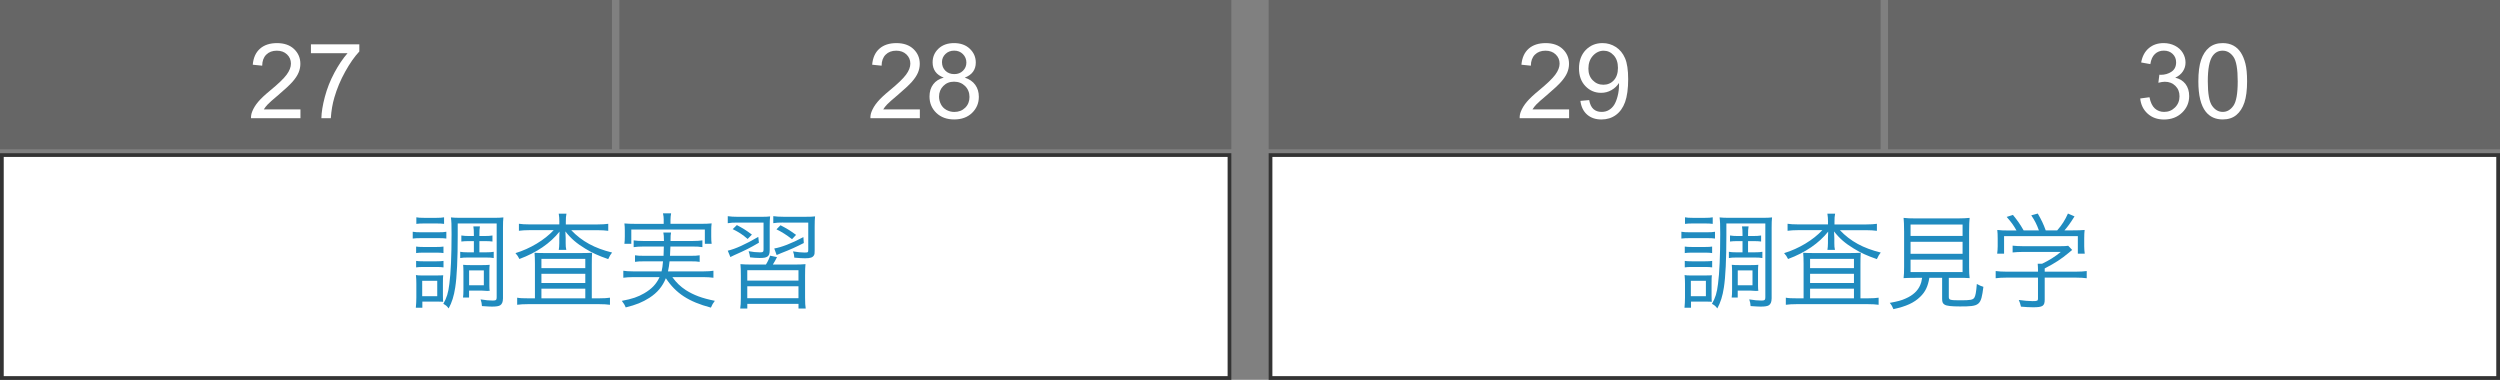
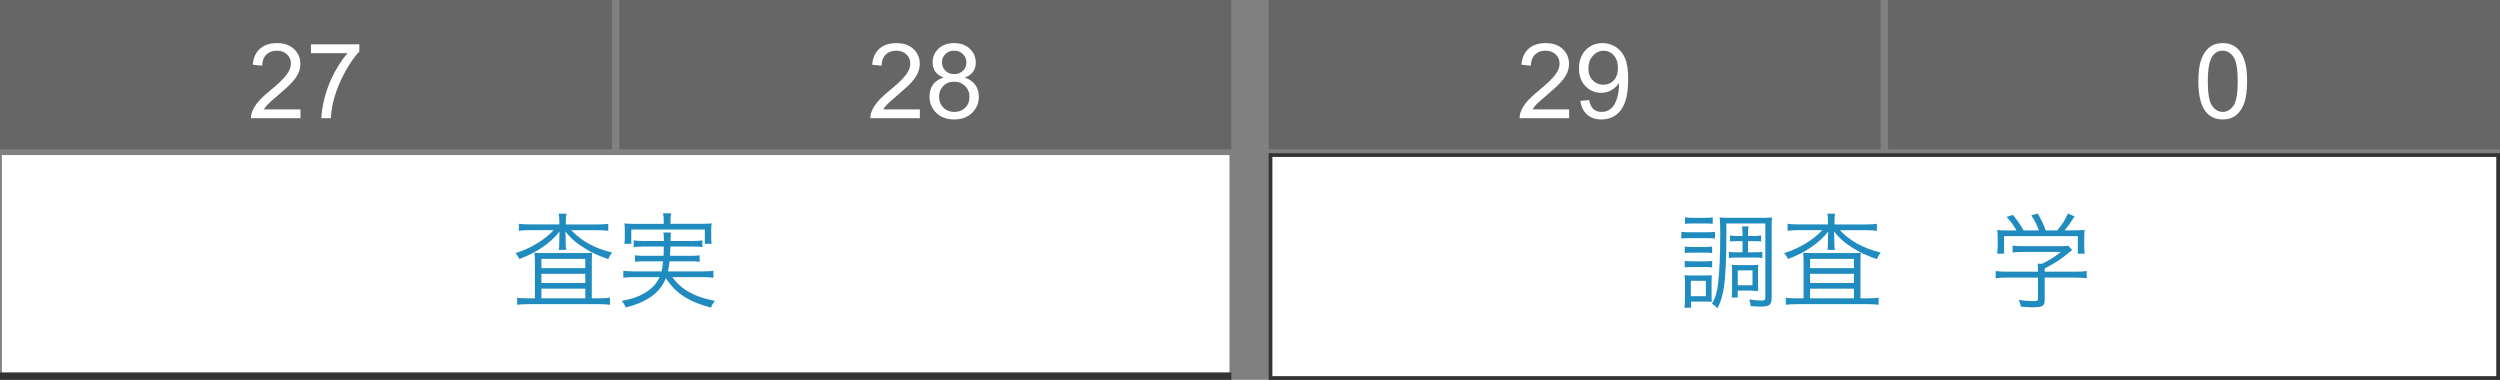
<svg xmlns="http://www.w3.org/2000/svg" id="_イヤー_1" viewBox="0 0 670 101.79">
  <rect x="0" y="0" width="670" height="101.79" fill="#808080" stroke="none" />
  <defs>
    <style>.cls-1{fill:#fff;}.cls-2{fill:#666;}.cls-3{fill:#333;}.cls-4{fill:#208bbf;}</style>
  </defs>
  <g>
    <rect class="cls-1" x=".5" y="41.56" width="329" height="59.74" />
-     <path class="cls-3" d="M329,42.06v58.74H1V42.06H329m1-1H0v60.74H330V41.06h0Z" />
+     <path class="cls-3" d="M329,42.06v58.74H1H329m1-1H0v60.74H330V41.06h0Z" />
  </g>
  <g>
-     <path class="cls-4" d="M110.6,62.11c.7,.11,1.18,.14,2.24,.14h4.54c1.15,0,1.65-.03,2.24-.14v1.82c-.59-.08-1.04-.11-2.04-.11h-4.73c-.98,0-1.6,.03-2.24,.11v-1.82Zm.84,20.38c.08-.81,.14-1.79,.14-2.72v-3.75c0-.9-.03-1.51-.11-2.3,.48,.08,.81,.11,1.79,.11h3.84l.73-.03h.36c.14,0,.28,0,.59-.03-.06,.45-.08,.9-.08,2.16v3.25c0,.81,.03,1.34,.06,1.71-.31-.03-.84-.06-1.57-.06h-4v1.65h-1.74Zm.08-16.41c.5,.08,1.01,.11,1.9,.11h3.58c.9,0,1.32-.03,1.85-.11v1.74c-.62-.08-1.01-.11-1.85-.11h-3.58c-.9,0-1.34,.03-1.9,.11v-1.74Zm0,3.84c.53,.08,.92,.11,1.9,.11h3.56c.95,0,1.34-.03,1.88-.11v1.74c-.59-.08-1.04-.11-1.88-.11h-3.58c-.84,0-1.37,.03-1.88,.11v-1.74Zm.06-11.68c.62,.11,1.04,.14,2.02,.14h3.39c.95,0,1.4-.03,2.02-.14v1.76c-.56-.08-1.2-.11-2.02-.11h-3.39c-.84,0-1.4,.03-2.02,.11v-1.76Zm1.57,21.14h4.03v-4.12h-4.03v4.12Zm21.64,.67c0,.84-.25,1.46-.73,1.76-.39,.25-1.06,.36-2.21,.36-.62,0-.98-.03-2.69-.14-.06-.76-.11-1.04-.36-1.79,1.37,.22,2.3,.31,3.3,.31,.81,0,1.01-.17,1.01-.84v-19.82h-10.44v3.28c0,6.16-.22,11.03-.67,13.89-.34,2.27-.9,4.03-1.76,5.6-.48-.64-.67-.81-1.43-1.23,.92-1.65,1.32-2.88,1.62-5.35,.39-2.91,.59-7.62,.59-13.36,0-2.63-.03-3.3-.17-4.45,.76,.08,1.37,.11,2.72,.11h8.62c1.4,0,1.99-.03,2.72-.11-.08,.73-.11,1.46-.11,2.74v19.04Zm-9.16-15.43c-.81,0-1.34,.03-1.99,.11v-1.62c.73,.11,1.26,.14,1.96,.14h1.4v-.39c0-1.04-.03-1.54-.14-2.18h1.76c-.11,.62-.14,1.15-.14,2.21v.36h1.46c.87,0,1.37-.03,2.04-.14v1.62c-.59-.08-1.09-.11-2.04-.11h-1.46v3h1.85c.92,0,1.4-.03,1.99-.14v1.68c-.62-.11-1.04-.14-1.96-.14h-5.12c-.84,0-1.29,.03-1.9,.14v-1.68c.59,.11,1.06,.14,1.9,.14h1.76v-3h-1.37Zm5.52,11.84c0,.67,.03,1.09,.08,1.51-.08-.03-.17-.03-.2-.03,0,0-.17,0-.36,.03h-.11q-.2,0-1.32-.08h-3.53v1.85h-1.62c.08-.5,.11-1.15,.11-2.13v-4.82c0-.76-.03-1.29-.08-1.82,.59,.06,1.12,.08,1.93,.08h3.19c.95,0,1.51-.03,1.99-.08-.06,.5-.08,.98-.08,1.74v3.75Zm-5.43,0h3.95v-4h-3.95v4Z" />
    <path class="cls-4" d="M149.91,59.51c0-.95-.06-1.54-.17-2.24h2.07c-.14,.64-.17,1.23-.17,2.21v.67h8.51c1.2,0,2.07-.06,2.86-.17v1.88c-.9-.11-1.71-.17-2.86-.17h-7.06c2.86,3,6.27,4.84,10.95,5.99-.48,.62-.59,.81-1.04,1.76-2.6-.9-4.28-1.65-6.19-2.83-2.27-1.37-3.81-2.69-5.29-4.59,.06,.81,.08,1.4,.08,1.79v1.37c0,.73,.03,1.26,.17,1.79h-2.02c.08-.5,.14-1.09,.14-1.82v-1.34c0-.5,.03-1.09,.06-1.74-2.46,3.11-6.13,5.63-10.75,7.34-.31-.64-.59-1.06-1.06-1.57,3.95-1.2,7.81-3.53,10.25-6.16h-6.52c-1.12,0-1.93,.06-2.8,.17v-1.88c.7,.11,1.62,.17,2.88,.17h7.95v-.64Zm-6.55,11.06c0-1.18-.03-1.9-.11-2.83,.76,.06,1.65,.08,2.91,.08h9.41c1.29,0,2.27-.03,3.11-.08-.06,.87-.08,1.85-.08,3.14v9.07h1.99c1.37,0,2.13-.06,2.88-.17v1.9c-.81-.11-1.74-.17-2.97-.17h-18.93c-1.26,0-2.16,.06-2.97,.17v-1.9c.73,.14,1.54,.17,2.91,.17h1.85v-9.38Zm1.74,1.29h11.76v-2.49h-11.76v2.49Zm0,3.98h11.76v-2.46h-11.76v2.46Zm0,4.12h11.76v-2.6h-11.76v2.6Z" />
    <path class="cls-4" d="M180.18,74.26c1.09,1.51,2.16,2.52,3.64,3.5,2.13,1.34,4.28,2.16,7.76,2.86-.45,.56-.76,1.09-1.06,1.82-5.94-1.57-9.38-3.81-12.07-7.87-.92,2.24-2.27,3.86-4.4,5.24-1.88,1.2-3.56,1.88-6.36,2.58-.28-.7-.48-1.01-1.04-1.76,2.83-.53,4.28-1.04,5.99-2.02,2.02-1.18,3.25-2.46,4.12-4.34h-7.11c-1.01,0-1.76,.06-2.6,.17v-1.88c.73,.11,1.4,.17,2.58,.17h7.67c.2-.9,.28-1.34,.39-2.69h-5.07c-1.18,0-1.79,.03-2.44,.14v-1.76c.73,.11,1.2,.14,2.44,.14h5.21c.06-1.09,.06-1.4,.08-2.49h-5.4c-1.18,0-1.93,.06-2.69,.17v-1.82c.73,.11,1.46,.17,2.69,.17h5.43c-.03-1.29-.03-1.65-.17-2.27h2.07c-.11,.5-.14,.98-.14,2.27h5.85c1.26,0,1.96-.06,2.69-.17v1.82c-.81-.14-1.51-.17-2.69-.17h-5.88c-.03,.9-.06,1.57-.11,2.49h5.54c1.23,0,1.68-.03,2.41-.14v1.76c-.67-.11-1.23-.14-2.41-.14h-5.66c-.14,1.2-.2,1.71-.42,2.69h9.58c1.18,0,1.88-.06,2.6-.17v1.88c-.84-.11-1.57-.17-2.63-.17h-8.4Zm-2.3-15.34c0-.64-.06-1.09-.2-1.74h2.18c-.11,.62-.17,1.09-.17,1.74v1.06h8.23c1.18,0,1.9-.03,2.8-.11-.08,.59-.11,1.15-.11,1.88v1.65c0,.81,.03,1.37,.11,1.93h-1.82v-3.81h-19.71v3.81h-1.85c.08-.62,.11-1.09,.11-1.93v-1.62c0-.76-.03-1.32-.11-1.9,.9,.08,1.62,.11,2.83,.11h7.7v-1.06Z" />
-     <path class="cls-4" d="M197.7,59.65c-1.26,0-1.82,.03-2.66,.17v-1.88c.76,.11,1.62,.17,2.86,.17h5.8c1.4,0,2.16-.03,2.69-.11-.08,.73-.11,1.37-.11,2.72v6.24c0,1.06-.17,1.51-.64,1.82-.48,.28-.95,.36-2.07,.36-.78,0-1.68-.06-2.55-.17-.08-.62-.2-1.06-.39-1.65,1.06,.2,2.07,.31,3.02,.31,.84,0,.98-.11,.98-.81v-7.17h-6.92Zm5.68,5.4c-2.46,1.43-3.5,1.96-6.66,3.36-.39,.17-.62,.28-.98,.48l-.7-1.71c1.93-.42,4.84-1.74,8.18-3.7l.17,1.57Zm-3.02-1.01c-1.37-1.18-2.24-1.76-4-2.63l1.12-1.09c1.68,.9,2.46,1.37,4.03,2.55l-1.15,1.18Zm12.43,6.86c1.4,0,2.21-.03,3.08-.11-.08,.9-.11,1.4-.11,3.11v5.91c0,1.4,.06,2.18,.17,2.88h-1.93v-1.26h-13.72v1.26h-1.9c.11-.73,.17-1.51,.17-2.88v-5.91c0-1.62-.03-2.16-.11-3.11,.95,.08,1.68,.11,3.05,.11h3.78c.48-.76,.92-1.71,1.12-2.38l1.85,.39c-.5,.98-.67,1.26-1.12,1.99h5.68Zm-12.52,4.31h13.72v-2.8h-13.72v2.8Zm0,4.7h13.72v-3.19h-13.72v3.19Zm9.63-20.27c-1.23,0-1.82,.03-2.66,.17v-1.88c.78,.11,1.62,.17,2.86,.17h5.68c1.37,0,2.16-.03,2.66-.11-.08,.67-.11,1.46-.11,2.72v6.33c0,.92-.03,1.04-.17,1.34-.34,.62-.95,.84-2.41,.84-.73,0-1.57-.06-2.88-.17-.03-.64-.11-1.06-.34-1.68,1.23,.2,2.16,.31,3.02,.31,1.04,0,1.06-.03,1.06-.81v-7.22h-6.72Zm5.52,5.49c-2.04,1.04-3.56,1.74-6.1,2.72-.56,.22-.78,.31-1.18,.5l-.64-1.76c1.82-.28,4.68-1.37,7.81-3.05l.11,1.6Zm-3.16-1.04c-1.6-1.2-2.58-1.85-4.17-2.63l1.09-1.09c1.74,.9,2.55,1.4,4.17,2.58l-1.09,1.15Z" />
  </g>
  <rect class="cls-2" x="0" width="164" height="40" />
  <rect class="cls-2" x="166" width="164" height="40" />
  <g>
    <path class="cls-1" d="M80.52,29.31v2.37h-13.25c-.02-.59,.08-1.16,.29-1.71,.34-.9,.88-1.79,1.62-2.67,.74-.88,1.82-1.89,3.22-3.04,2.18-1.79,3.65-3.2,4.42-4.25,.77-1.04,1.15-2.03,1.15-2.96,0-.98-.35-1.8-1.05-2.47s-1.61-1-2.73-1c-1.19,0-2.13,.36-2.84,1.07s-1.07,1.7-1.08,2.95l-2.53-.26c.17-1.89,.82-3.32,1.96-4.31,1.13-.99,2.65-1.48,4.55-1.48s3.45,.53,4.57,1.6,1.68,2.39,1.68,3.96c0,.8-.16,1.59-.49,2.37-.33,.77-.87,1.59-1.63,2.45-.76,.86-2.03,2.03-3.79,3.53-1.48,1.24-2.42,2.08-2.84,2.52-.42,.44-.77,.89-1.04,1.33h9.83Z" />
    <path class="cls-1" d="M83.33,14.26v-2.37h12.97v1.91c-1.28,1.36-2.54,3.16-3.79,5.41-1.25,2.25-2.22,4.57-2.91,6.95-.49,1.68-.81,3.51-.94,5.51h-2.53c.03-1.58,.34-3.48,.93-5.71,.59-2.23,1.44-4.39,2.55-6.46,1.11-2.07,2.29-3.82,3.53-5.24h-9.82Z" />
  </g>
  <g>
    <path class="cls-1" d="M246.52,29.31v2.37h-13.25c-.02-.59,.08-1.16,.29-1.71,.34-.9,.88-1.79,1.62-2.67,.74-.88,1.82-1.89,3.22-3.04,2.18-1.79,3.65-3.2,4.42-4.25,.77-1.04,1.15-2.03,1.15-2.96,0-.98-.35-1.8-1.05-2.47s-1.61-1-2.73-1c-1.19,0-2.13,.36-2.84,1.07s-1.07,1.7-1.08,2.95l-2.53-.26c.17-1.89,.82-3.32,1.96-4.31,1.13-.99,2.65-1.48,4.55-1.48s3.45,.53,4.57,1.6,1.68,2.39,1.68,3.96c0,.8-.16,1.59-.49,2.37-.33,.77-.87,1.59-1.63,2.45-.76,.86-2.03,2.03-3.79,3.53-1.48,1.24-2.42,2.08-2.84,2.52-.42,.44-.77,.89-1.04,1.33h9.83Z" />
    <path class="cls-1" d="M252.95,20.81c-1.02-.37-1.78-.91-2.27-1.6-.49-.69-.74-1.52-.74-2.49,0-1.46,.52-2.68,1.57-3.68,1.05-.99,2.44-1.49,4.18-1.49s3.16,.51,4.22,1.52c1.07,1.02,1.6,2.25,1.6,3.71,0,.93-.24,1.74-.73,2.43-.49,.69-1.23,1.22-2.22,1.59,1.23,.4,2.17,1.05,2.81,1.94,.64,.89,.96,1.96,.96,3.2,0,1.71-.61,3.15-1.82,4.32-1.21,1.17-2.81,1.75-4.79,1.75s-3.57-.59-4.79-1.76c-1.21-1.17-1.82-2.63-1.82-4.38,0-1.3,.33-2.39,.99-3.27,.66-.88,1.6-1.48,2.82-1.8Zm-1.29,5.09c0,.7,.17,1.38,.5,2.04,.33,.66,.83,1.16,1.48,1.52,.66,.36,1.36,.54,2.12,.54,1.18,0,2.15-.38,2.91-1.13,.77-.76,1.15-1.72,1.15-2.88s-.39-2.16-1.18-2.94c-.79-.77-1.78-1.16-2.96-1.16s-2.12,.38-2.88,1.15c-.76,.77-1.14,1.72-1.14,2.87Zm.79-9.26c0,.95,.31,1.72,.92,2.32,.61,.6,1.4,.9,2.38,.9s1.72-.3,2.33-.9c.61-.6,.91-1.33,.91-2.19s-.31-1.66-.94-2.28c-.62-.62-1.4-.92-2.33-.92s-1.72,.3-2.34,.9c-.62,.6-.93,1.32-.93,2.16Z" />
  </g>
  <g>
    <rect class="cls-1" x="340.5" y="41.56" width="329" height="59.74" />
    <path class="cls-3" d="M669,42.06v58.74H341V42.06h328m1-1H340v60.74h330V41.06h0Z" />
  </g>
  <g>
    <path class="cls-4" d="M450.6,62.11c.7,.11,1.18,.14,2.24,.14h4.54c1.15,0,1.65-.03,2.24-.14v1.82c-.59-.08-1.04-.11-2.04-.11h-4.73c-.98,0-1.6,.03-2.24,.11v-1.82Zm.84,20.38c.08-.81,.14-1.79,.14-2.72v-3.75c0-.9-.03-1.51-.11-2.3,.48,.08,.81,.11,1.79,.11h3.84l.73-.03h.36c.14,0,.28,0,.59-.03-.06,.45-.08,.9-.08,2.16v3.25c0,.81,.03,1.34,.06,1.71-.31-.03-.84-.06-1.57-.06h-4v1.65h-1.74Zm.08-16.41c.5,.08,1.01,.11,1.9,.11h3.58c.9,0,1.32-.03,1.85-.11v1.74c-.62-.08-1.01-.11-1.85-.11h-3.58c-.9,0-1.34,.03-1.9,.11v-1.74Zm0,3.84c.53,.08,.92,.11,1.9,.11h3.56c.95,0,1.34-.03,1.88-.11v1.74c-.59-.08-1.04-.11-1.88-.11h-3.58c-.84,0-1.37,.03-1.88,.11v-1.74Zm.06-11.68c.62,.11,1.04,.14,2.02,.14h3.39c.95,0,1.4-.03,2.02-.14v1.76c-.56-.08-1.2-.11-2.02-.11h-3.39c-.84,0-1.4,.03-2.02,.11v-1.76Zm1.57,21.14h4.03v-4.12h-4.03v4.12Zm21.64,.67c0,.84-.25,1.46-.73,1.76-.39,.25-1.06,.36-2.21,.36-.62,0-.98-.03-2.69-.14-.06-.76-.11-1.04-.36-1.79,1.37,.22,2.3,.31,3.3,.31,.81,0,1.01-.17,1.01-.84v-19.82h-10.44v3.28c0,6.16-.22,11.03-.67,13.89-.34,2.27-.9,4.03-1.76,5.6-.48-.64-.67-.81-1.43-1.23,.92-1.65,1.32-2.88,1.62-5.35,.39-2.91,.59-7.62,.59-13.36,0-2.63-.03-3.3-.17-4.45,.76,.08,1.37,.11,2.72,.11h8.62c1.4,0,1.99-.03,2.72-.11-.08,.73-.11,1.46-.11,2.74v19.04Zm-9.16-15.43c-.81,0-1.34,.03-1.99,.11v-1.62c.73,.11,1.26,.14,1.96,.14h1.4v-.39c0-1.04-.03-1.54-.14-2.18h1.76c-.11,.62-.14,1.15-.14,2.21v.36h1.46c.87,0,1.37-.03,2.04-.14v1.62c-.59-.08-1.09-.11-2.04-.11h-1.46v3h1.85c.92,0,1.4-.03,1.99-.14v1.68c-.62-.11-1.04-.14-1.96-.14h-5.12c-.84,0-1.29,.03-1.9,.14v-1.68c.59,.11,1.06,.14,1.9,.14h1.76v-3h-1.37Zm5.52,11.84c0,.67,.03,1.09,.08,1.51-.08-.03-.17-.03-.2-.03,0,0-.17,0-.36,.03h-.11q-.2,0-1.32-.08h-3.53v1.85h-1.62c.08-.5,.11-1.15,.11-2.13v-4.82c0-.76-.03-1.29-.08-1.82,.59,.06,1.12,.08,1.93,.08h3.19c.95,0,1.51-.03,1.99-.08-.06,.5-.08,.98-.08,1.74v3.75Zm-5.43,0h3.95v-4h-3.95v4Z" />
    <path class="cls-4" d="M489.91,59.51c0-.95-.06-1.54-.17-2.24h2.07c-.14,.64-.17,1.23-.17,2.21v.67h8.51c1.2,0,2.07-.06,2.86-.17v1.88c-.9-.11-1.71-.17-2.86-.17h-7.06c2.86,3,6.27,4.84,10.95,5.99-.48,.62-.59,.81-1.04,1.76-2.6-.9-4.28-1.65-6.19-2.83-2.27-1.37-3.81-2.69-5.29-4.59,.06,.81,.08,1.4,.08,1.79v1.37c0,.73,.03,1.26,.17,1.79h-2.02c.08-.5,.14-1.09,.14-1.82v-1.34c0-.5,.03-1.09,.06-1.74-2.46,3.11-6.13,5.63-10.75,7.34-.31-.64-.59-1.06-1.06-1.57,3.95-1.2,7.81-3.53,10.25-6.16h-6.52c-1.12,0-1.93,.06-2.8,.17v-1.88c.7,.11,1.62,.17,2.88,.17h7.95v-.64Zm-6.55,11.06c0-1.18-.03-1.9-.11-2.83,.76,.06,1.65,.08,2.91,.08h9.41c1.29,0,2.27-.03,3.11-.08-.06,.87-.08,1.85-.08,3.14v9.07h1.99c1.37,0,2.13-.06,2.88-.17v1.9c-.81-.11-1.74-.17-2.97-.17h-18.93c-1.26,0-2.16,.06-2.97,.17v-1.9c.73,.14,1.54,.17,2.91,.17h1.85v-9.38Zm1.74,1.29h11.76v-2.49h-11.76v2.49Zm0,3.98h11.76v-2.46h-11.76v2.46Zm0,4.12h11.76v-2.6h-11.76v2.6Z" />
-     <path class="cls-4" d="M513.32,74.46c-1.57,0-2.3,.03-3.16,.08,.11-.87,.14-1.65,.14-2.94v-9.49c0-1.62-.06-3.11-.14-3.72,.92,.11,1.79,.14,3,.14h11.7c1.15,0,2.18-.06,3-.14-.08,.59-.14,2.16-.14,3.72v9.49c0,1.32,.03,2.1,.14,2.94-.78-.06-1.62-.08-3.14-.08h-2.44v5.07c0,.87,.28,.95,3.14,.95,2.66,0,3.3-.11,3.7-.7,.31-.48,.5-1.48,.67-3.67,.78,.42,1.2,.59,1.76,.76-.64,5.01-.95,5.26-6.27,5.26-2.3,0-3.56-.14-4.12-.48-.5-.31-.67-.67-.67-1.57v-5.63h-3.42c-.39,2.32-1.06,3.75-2.46,5.1-1.65,1.6-3.7,2.55-7.17,3.3-.28-.7-.5-1.09-.98-1.68,2.13-.39,3.11-.64,4.28-1.18,1.93-.84,3.25-2.07,3.89-3.61,.25-.59,.31-.78,.5-1.93h-1.82Zm-1.29-11.23h13.94v-3.05h-13.94v3.05Zm0,4.79h13.94v-3.22h-13.94v3.22Zm0,4.9h13.94v-3.33h-13.94v3.33Z" />
    <path class="cls-4" d="M547.98,80.28c0,1.74-.53,2.07-3.14,2.07-.78,0-2.24-.06-3.22-.17-.2-.81-.31-1.18-.59-1.79,1.43,.2,2.74,.31,3.67,.31,1.29,0,1.48-.08,1.48-.67v-5.63h-8.4c-1.23,0-2.1,.06-2.94,.17v-1.93c.81,.11,1.71,.17,2.91,.17h8.43v-.48c0-.56-.03-1.06-.08-1.65h1.18c1.93-.92,3.53-1.93,5.01-3.16h-10.25c-.95,0-1.9,.06-2.66,.14v-1.82c.78,.08,1.68,.14,2.72,.14h10.11c1.04,0,1.6-.03,2.07-.11l1.06,1.12q-.36,.28-.98,.81c-1.88,1.57-3.61,2.72-6.38,4.14v.87h8.32c1.26,0,2.16-.06,2.94-.17v1.93c-.78-.11-1.74-.17-2.97-.17h-8.29v5.88Zm-7.56-18.51c-.81-1.43-1.32-2.13-2.63-3.64l1.68-.53c1.29,1.6,1.88,2.44,2.86,4.14h4.09c-.53-1.48-1.06-2.58-2.04-4.03l1.74-.48c1.06,1.85,1.51,2.8,2.13,4.51h3.08c1.32-1.51,2.07-2.72,2.88-4.51l1.76,.76c-1.18,1.88-1.76,2.69-2.69,3.75h2.18c1.62,0,2.24-.03,3.22-.11-.08,.73-.11,1.29-.11,2.32v2.07c0,.64,.06,1.32,.14,1.96h-1.85v-4.7h-19.77v4.7h-1.85c.08-.64,.14-1.26,.14-1.96v-2.07c0-1.04-.03-1.6-.11-2.32,1.04,.11,1.65,.14,3.19,.14h1.96Z" />
  </g>
  <rect class="cls-2" x="340" width="164" height="40" />
  <rect class="cls-2" x="506" width="164" height="40" />
  <g>
    <path class="cls-1" d="M420.52,29.31v2.37h-13.25c-.02-.59,.08-1.16,.29-1.71,.34-.9,.88-1.79,1.62-2.67s1.82-1.89,3.22-3.04c2.18-1.79,3.65-3.2,4.42-4.25,.77-1.04,1.15-2.03,1.15-2.96,0-.98-.35-1.8-1.05-2.47s-1.61-1-2.73-1c-1.18,0-2.13,.36-2.84,1.07s-1.07,1.7-1.08,2.95l-2.53-.26c.17-1.89,.83-3.32,1.96-4.31,1.13-.99,2.65-1.48,4.55-1.48s3.45,.53,4.57,1.6,1.68,2.39,1.68,3.96c0,.8-.16,1.59-.49,2.37-.33,.77-.87,1.59-1.63,2.45-.76,.86-2.03,2.03-3.79,3.53-1.48,1.24-2.42,2.08-2.84,2.52-.42,.44-.77,.89-1.04,1.33h9.83Z" />
    <path class="cls-1" d="M423.53,27.04l2.37-.22c.2,1.11,.58,1.92,1.15,2.42,.57,.5,1.29,.75,2.17,.75,.76,0,1.42-.17,1.99-.52,.57-.35,1.04-.81,1.4-1.39,.36-.58,.67-1.36,.92-2.34s.37-1.99,.37-3.01c0-.11,0-.27-.01-.49-.49,.78-1.16,1.42-2.02,1.91-.85,.49-1.78,.73-2.77,.73-1.66,0-3.06-.6-4.21-1.8s-1.72-2.79-1.72-4.76,.6-3.67,1.8-4.91c1.2-1.24,2.7-1.86,4.5-1.86,1.3,0,2.5,.35,3.58,1.05,1.08,.7,1.9,1.7,2.46,3s.84,3.18,.84,5.64-.28,4.6-.83,6.12-1.38,2.67-2.48,3.47-2.39,1.19-3.86,1.19c-1.57,0-2.85-.44-3.84-1.31-.99-.87-1.59-2.09-1.79-3.67Zm10.08-8.85c0-1.41-.38-2.53-1.13-3.36-.75-.83-1.66-1.24-2.71-1.24s-2.05,.45-2.86,1.34c-.81,.89-1.22,2.05-1.22,3.47,0,1.28,.38,2.31,1.16,3.11,.77,.8,1.72,1.2,2.85,1.2s2.08-.4,2.81-1.2c.73-.8,1.1-1.9,1.1-3.32Z" />
  </g>
  <g>
-     <path class="cls-1" d="M573.6,26.39l2.46-.33c.28,1.39,.76,2.4,1.44,3.01s1.51,.92,2.48,.92c1.16,0,2.13-.4,2.93-1.2,.8-.8,1.2-1.8,1.2-2.98s-.37-2.06-1.11-2.8c-.74-.73-1.68-1.1-2.82-1.1-.46,0-1.04,.09-1.74,.27l.27-2.16c.16,.02,.3,.03,.4,.03,1.05,0,1.99-.27,2.83-.82s1.26-1.39,1.26-2.53c0-.9-.31-1.65-.92-2.24-.61-.59-1.4-.89-2.37-.89s-1.75,.3-2.39,.9-1.05,1.5-1.23,2.71l-2.46-.44c.3-1.65,.98-2.93,2.05-3.83,1.07-.91,2.39-1.36,3.98-1.36,1.09,0,2.1,.23,3.02,.7,.92,.47,1.62,1.11,2.11,1.92,.49,.81,.73,1.67,.73,2.58s-.23,1.65-.7,2.37-1.15,1.28-2.06,1.7c1.18,.27,2.11,.84,2.76,1.7s.98,1.94,.98,3.23c0,1.75-.64,3.23-1.91,4.45s-2.89,1.83-4.84,1.83c-1.76,0-3.22-.52-4.38-1.57-1.16-1.05-1.83-2.41-1.99-4.07Z" />
    <path class="cls-1" d="M589.16,21.79c0-2.37,.24-4.28,.73-5.72,.49-1.44,1.21-2.56,2.17-3.34,.96-.78,2.17-1.18,3.63-1.18,1.08,0,2.02,.22,2.83,.65,.81,.43,1.48,1.06,2.01,1.87,.53,.82,.94,1.81,1.24,2.98,.3,1.17,.45,2.75,.45,4.74,0,2.35-.24,4.25-.72,5.69-.48,1.44-1.21,2.56-2.17,3.35-.96,.79-2.18,1.18-3.64,1.18-1.93,0-3.45-.69-4.55-2.08-1.32-1.67-1.98-4.38-1.98-8.15Zm2.53,0c0,3.29,.38,5.48,1.16,6.57,.77,1.09,1.72,1.63,2.85,1.63s2.08-.55,2.85-1.64,1.16-3.28,1.16-6.56-.38-5.49-1.16-6.58c-.77-1.08-1.73-1.63-2.88-1.63s-2.03,.48-2.71,1.44c-.85,1.22-1.27,3.48-1.27,6.77Z" />
  </g>
</svg>